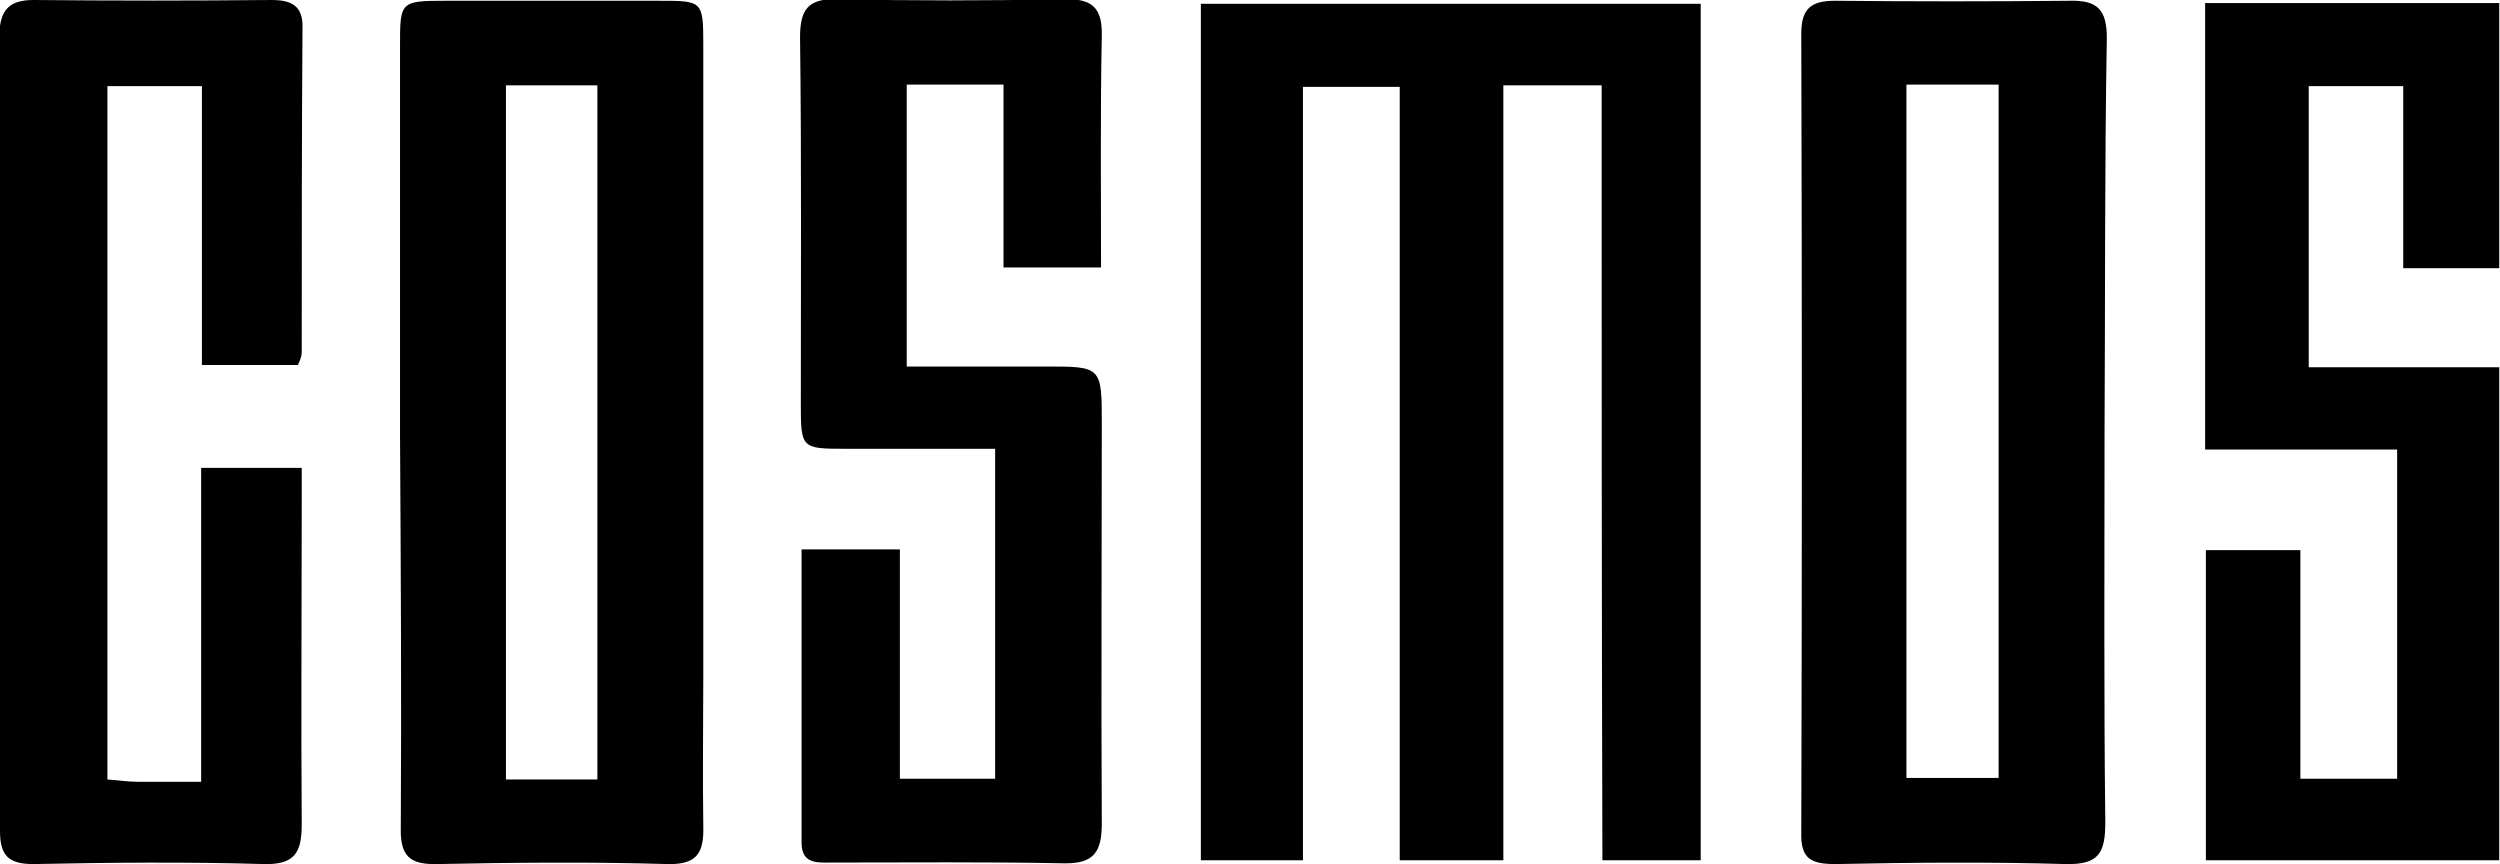
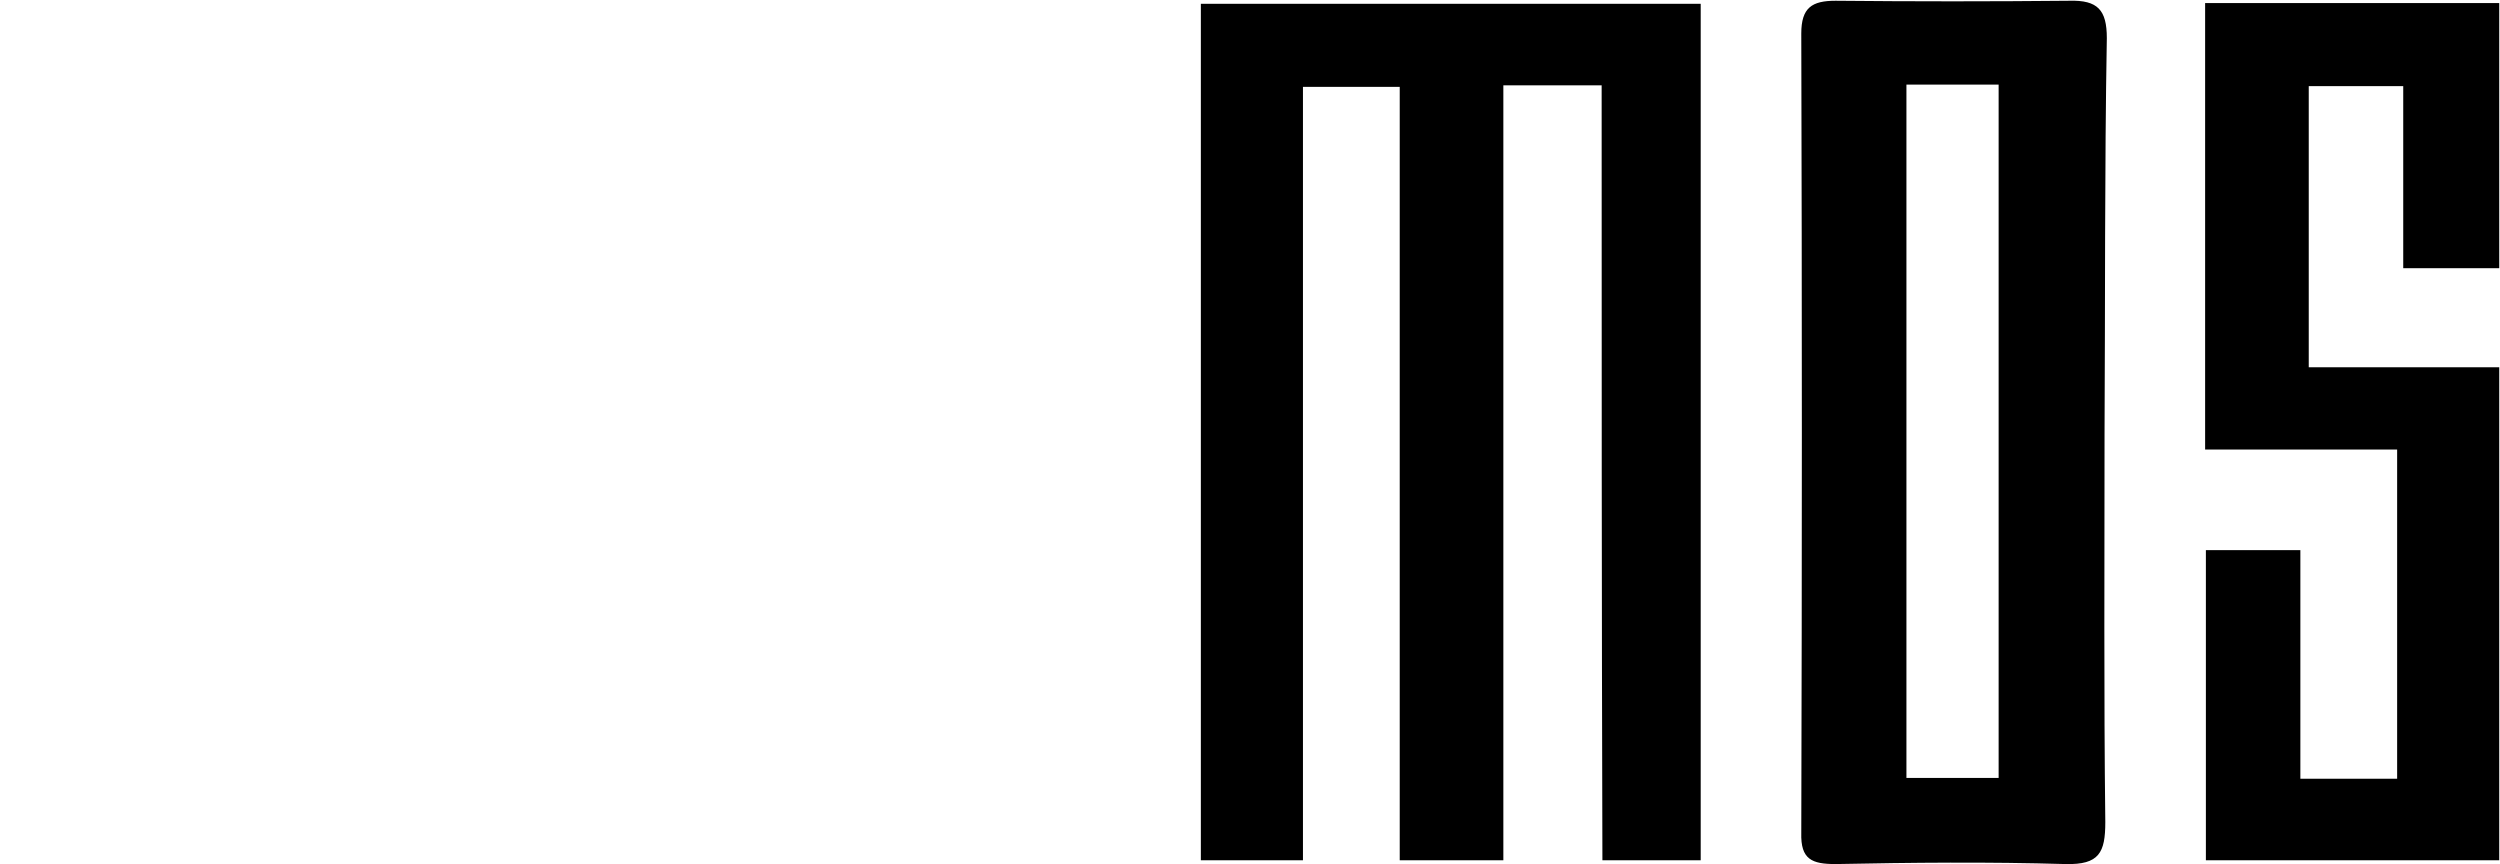
<svg xmlns="http://www.w3.org/2000/svg" version="1.1" id="Шар_1" x="0px" y="0px" viewBox="0 0 328.1 113.4" style="enable-background:new 0 0 328.1 113.4;" xml:space="preserve">
  <path d="M210.2,11.2c-4.5,0-8.4,0-12.9,0c0,33.8,0,67.5,0,101.7c-4.8,0-8.9,0-13.6,0c0-33.8,0-67.4,0-101.5c-4.3,0-8.2,0-12.7,0  c0,33.6,0,67.4,0,101.5c-4.8,0-8.9,0-13.4,0c0-37.4,0-74.6,0-112.4c21.7,0,43.5,0,65.6,0c0,37.6,0,74.9,0,112.4c-4.2,0-8.2,0-12.9,0  C210.2,79.1,210.2,45.3,210.2,11.2z" />
-   <path d="M52.5,57c0-17,0-34,0-51c0-5.8,0-5.9,6.1-5.9c9.3,0,18.6,0,27.9,0c5.7,0,5.8,0,5.8,5.8c0,27.6,0,55.1,0,82.7  c0,6.6-0.1,13.2,0,19.8c0.1,3.5-0.8,5.1-4.7,5c-10.1-0.3-20.2-0.2-30.2,0c-3.8,0.1-4.9-1.2-4.8-4.9C52.7,91.3,52.6,74.2,52.5,57  C52.6,57,52.5,57,52.5,57z M66.4,11.2c0,30.6,0,60.8,0,91.1c4.2,0,8,0,12,0c0-30.5,0-60.7,0-91.1C74.3,11.2,70.6,11.2,66.4,11.2z" />
  <path d="M276.2,56.9c0,17-0.1,34,0.1,51c0,4-0.8,5.6-5.2,5.5c-10.1-0.3-20.2-0.2-30.2,0c-3.1,0-4.6-0.6-4.5-4.1  c0.1-35,0.1-69.9,0-104.9c0-3.4,1.4-4.3,4.5-4.3c10.2,0.1,20.5,0.1,30.7,0c3.7-0.1,4.9,1.2,4.9,4.9  C276.2,22.3,276.3,39.6,276.2,56.9C276.3,56.9,276.3,56.9,276.2,56.9z M250.2,11.1c0,30.7,0,60.9,0,91c4.3,0,8.3,0,12.1,0  c0-30.6,0-60.7,0-91C258.2,11.1,254.4,11.1,250.2,11.1z" />
-   <path d="M39.1,47.9c-4,0-8,0-12.6,0c0-12.3,0-24.3,0-36.6c-4.4,0-8.2,0-12.4,0c0,30.5,0,60.6,0,91c1.5,0.1,2.7,0.3,3.9,0.3  c2.6,0,5.3,0,8.4,0c0-14,0-27.4,0-41.2c4.5,0,8.5,0,13.2,0c0,1.8,0,3.5,0,5.2c0,13.9-0.1,27.7,0,41.6c0,3.8-1,5.3-5,5.2  c-10.1-0.3-20.2-0.2-30.2,0c-3.3,0-4.4-1.1-4.4-4.4c0-34.8,0-69.6-0.1-104.4C0,1.4,1.1,0,4.4,0c10.4,0.1,20.8,0.1,31.2,0  c2.6,0,4.2,0.7,4.1,3.7c-0.1,14.2-0.1,28.3-0.1,42.5C39.6,46.8,39.4,47.2,39.1,47.9z" />
-   <path d="M131.7,11.1c-4.8,0-8.5,0-12.7,0c0,12.2,0,24.2,0,37c6,0,12.1,0,18.2,0c7.4,0,7.4,0,7.4,7.6c0,17.5-0.1,35,0,52.4  c0,3.8-1.1,5.3-5.1,5.2c-10.1-0.2-20.2-0.1-30.2-0.1c-1.9,0-4.1,0.3-4.1-2.6c0-12.7,0-25.4,0-38.5c4.4,0,8.4,0,12.9,0  c0,10.1,0,19.9,0,30.1c4.3,0,8.2,0,12.5,0c0-14.2,0-28.4,0-43.3c-6.6,0-13.2,0-19.7,0c-5.7,0-5.8-0.1-5.8-5.8  c0-16.1,0.1-32.1-0.1-48.2c0-3.6,1-5.1,4.8-5c9.9,0.2,19.8,0.2,29.8,0c3.5-0.1,5.1,0.9,5,4.8c-0.2,10-0.1,20.1-0.1,30.4  c-4.4,0-8.3,0-12.8,0C131.7,27.5,131.7,19.6,131.7,11.1z" />
  <path d="M289.5,112.9c0-13.6,0-26.9,0-40.7c4,0,7.9,0,12.4,0c0,9.9,0,19.7,0,30c4.5,0,8.5,0,12.7,0c0-14.2,0-28.3,0-43.2  c-8.3,0-16.6,0-25.2,0c0-19.9,0-39,0-58.6c12.9,0,25.5,0,38.6,0c0,11.6,0,23,0,34.8c-4,0-8,0-12.6,0c0-8,0-15.8,0-23.9  c-4.4,0-8.2,0-12.4,0c0,12.1,0,24.1,0,36.9c8.4,0,16.6,0,25,0c0,22,0,43.2,0,64.7C315.2,112.9,302.7,112.9,289.5,112.9z" />
</svg>